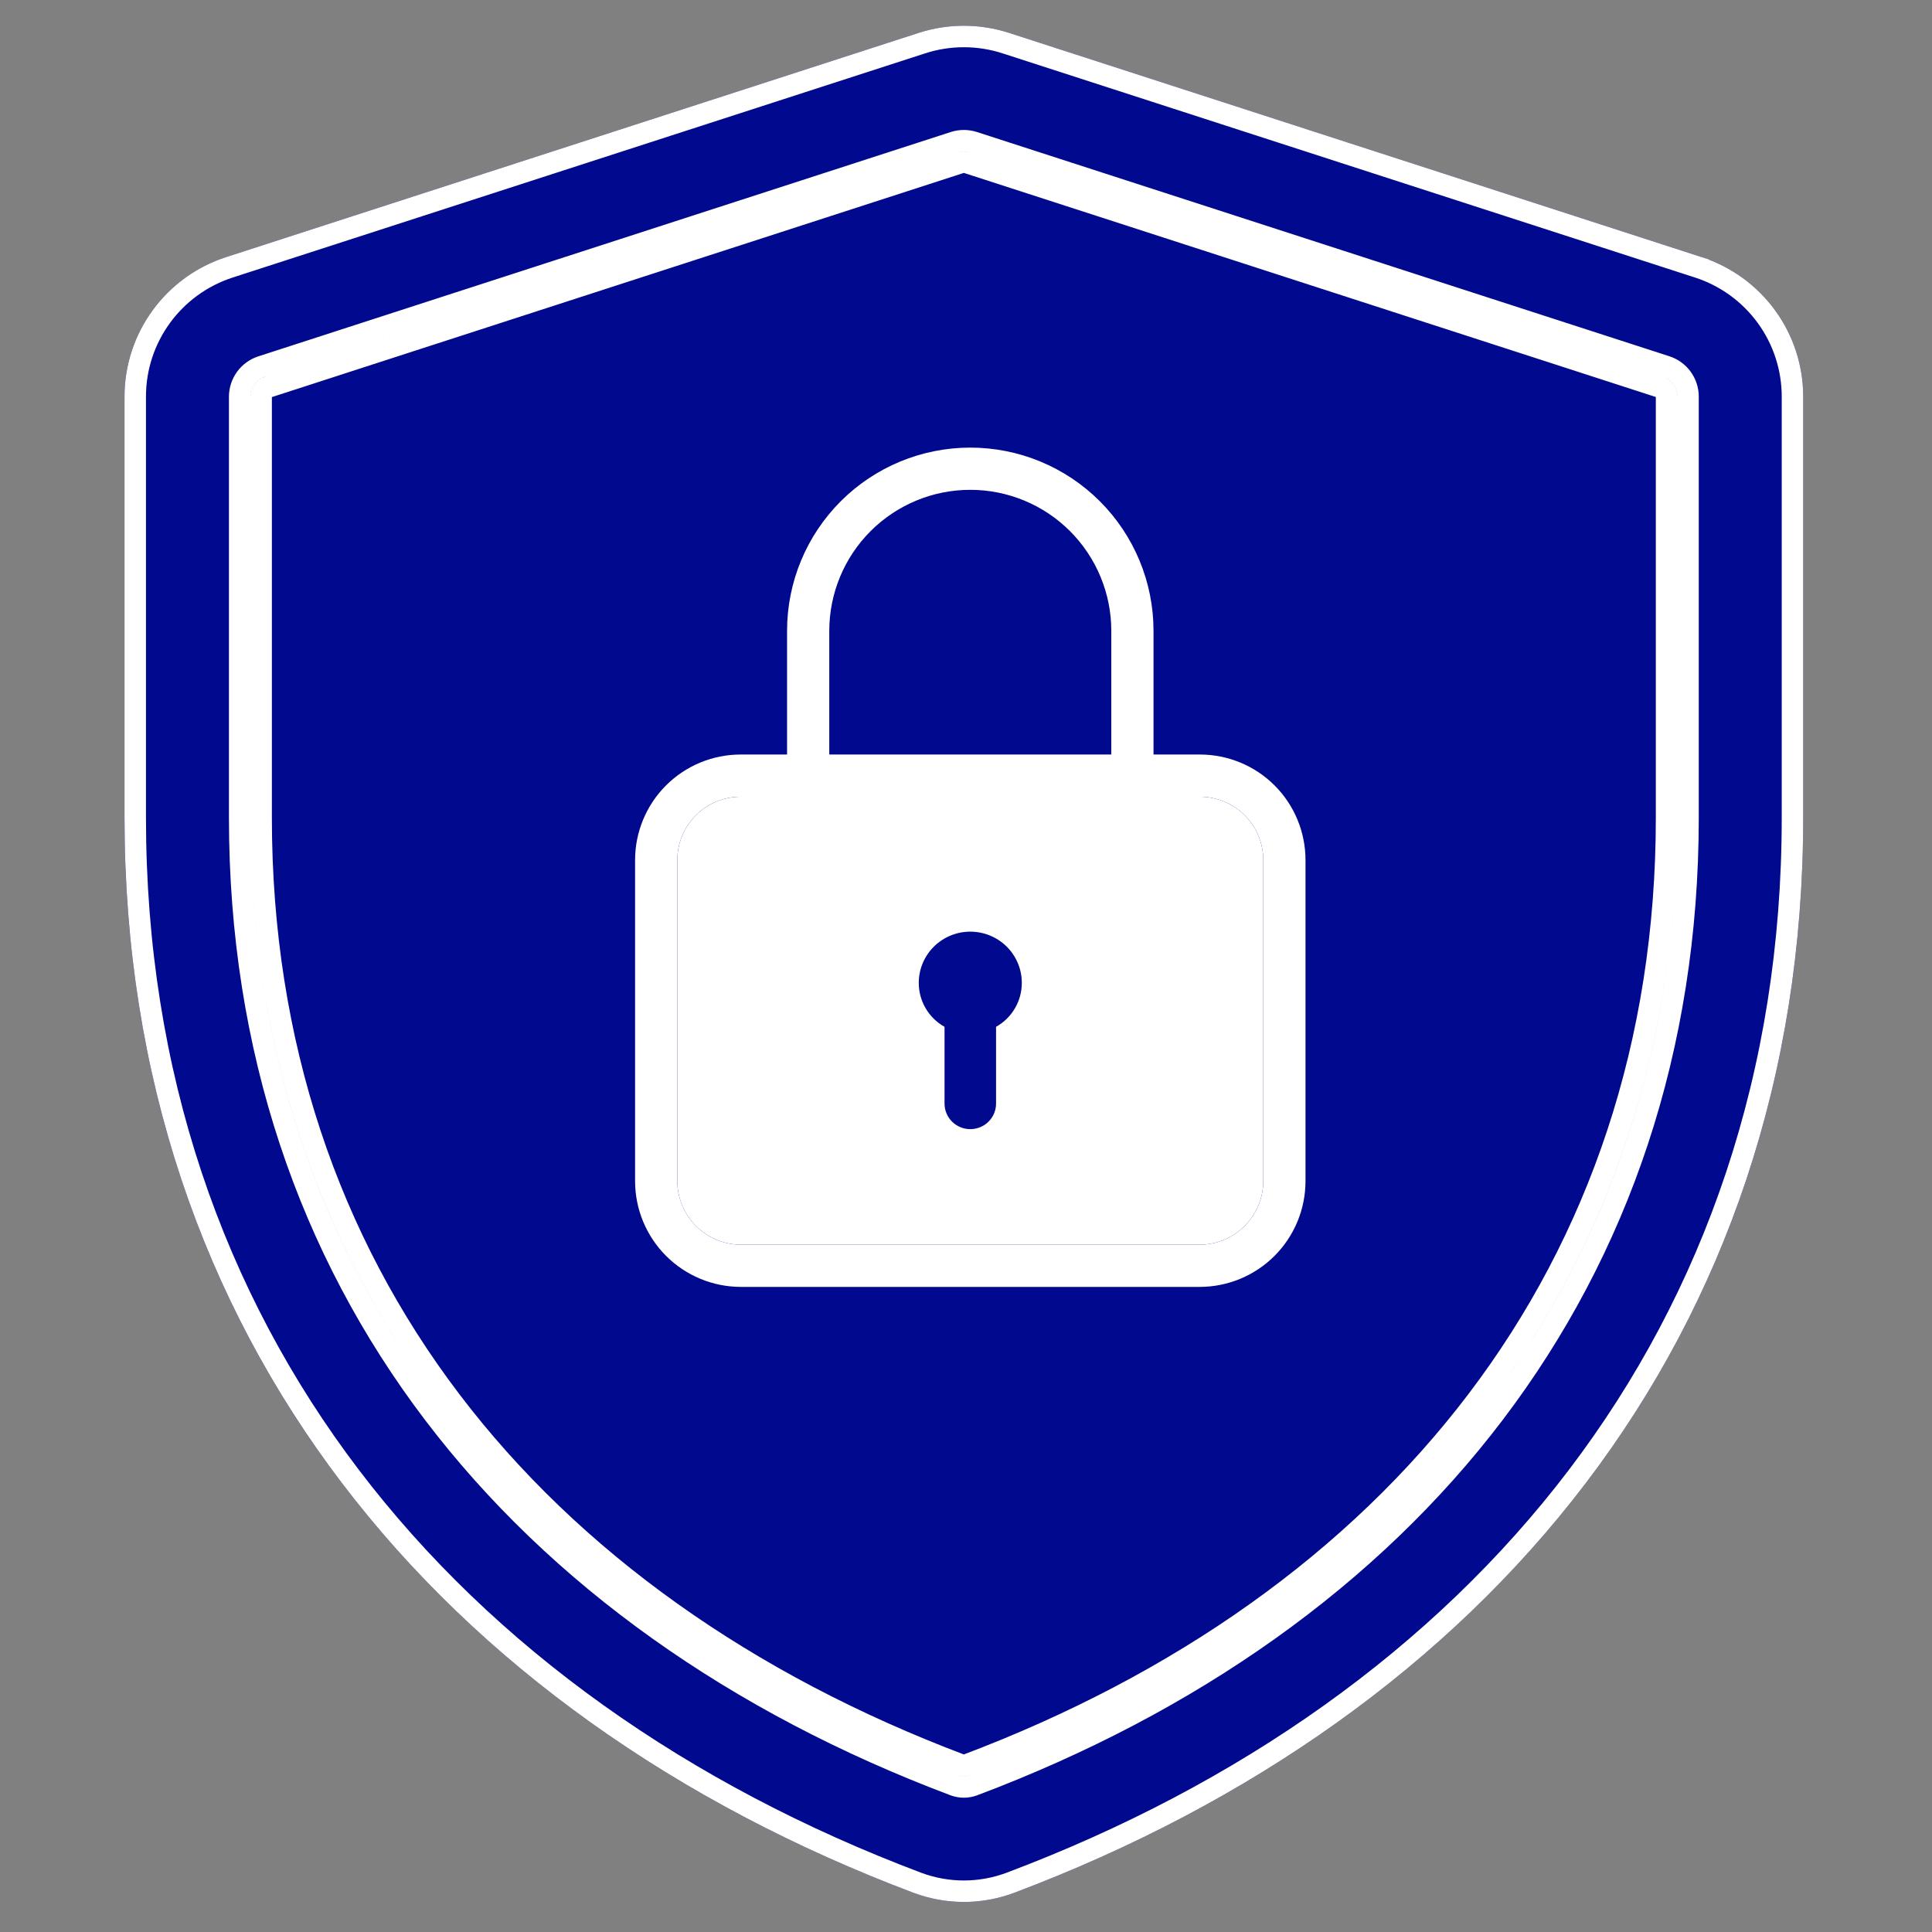
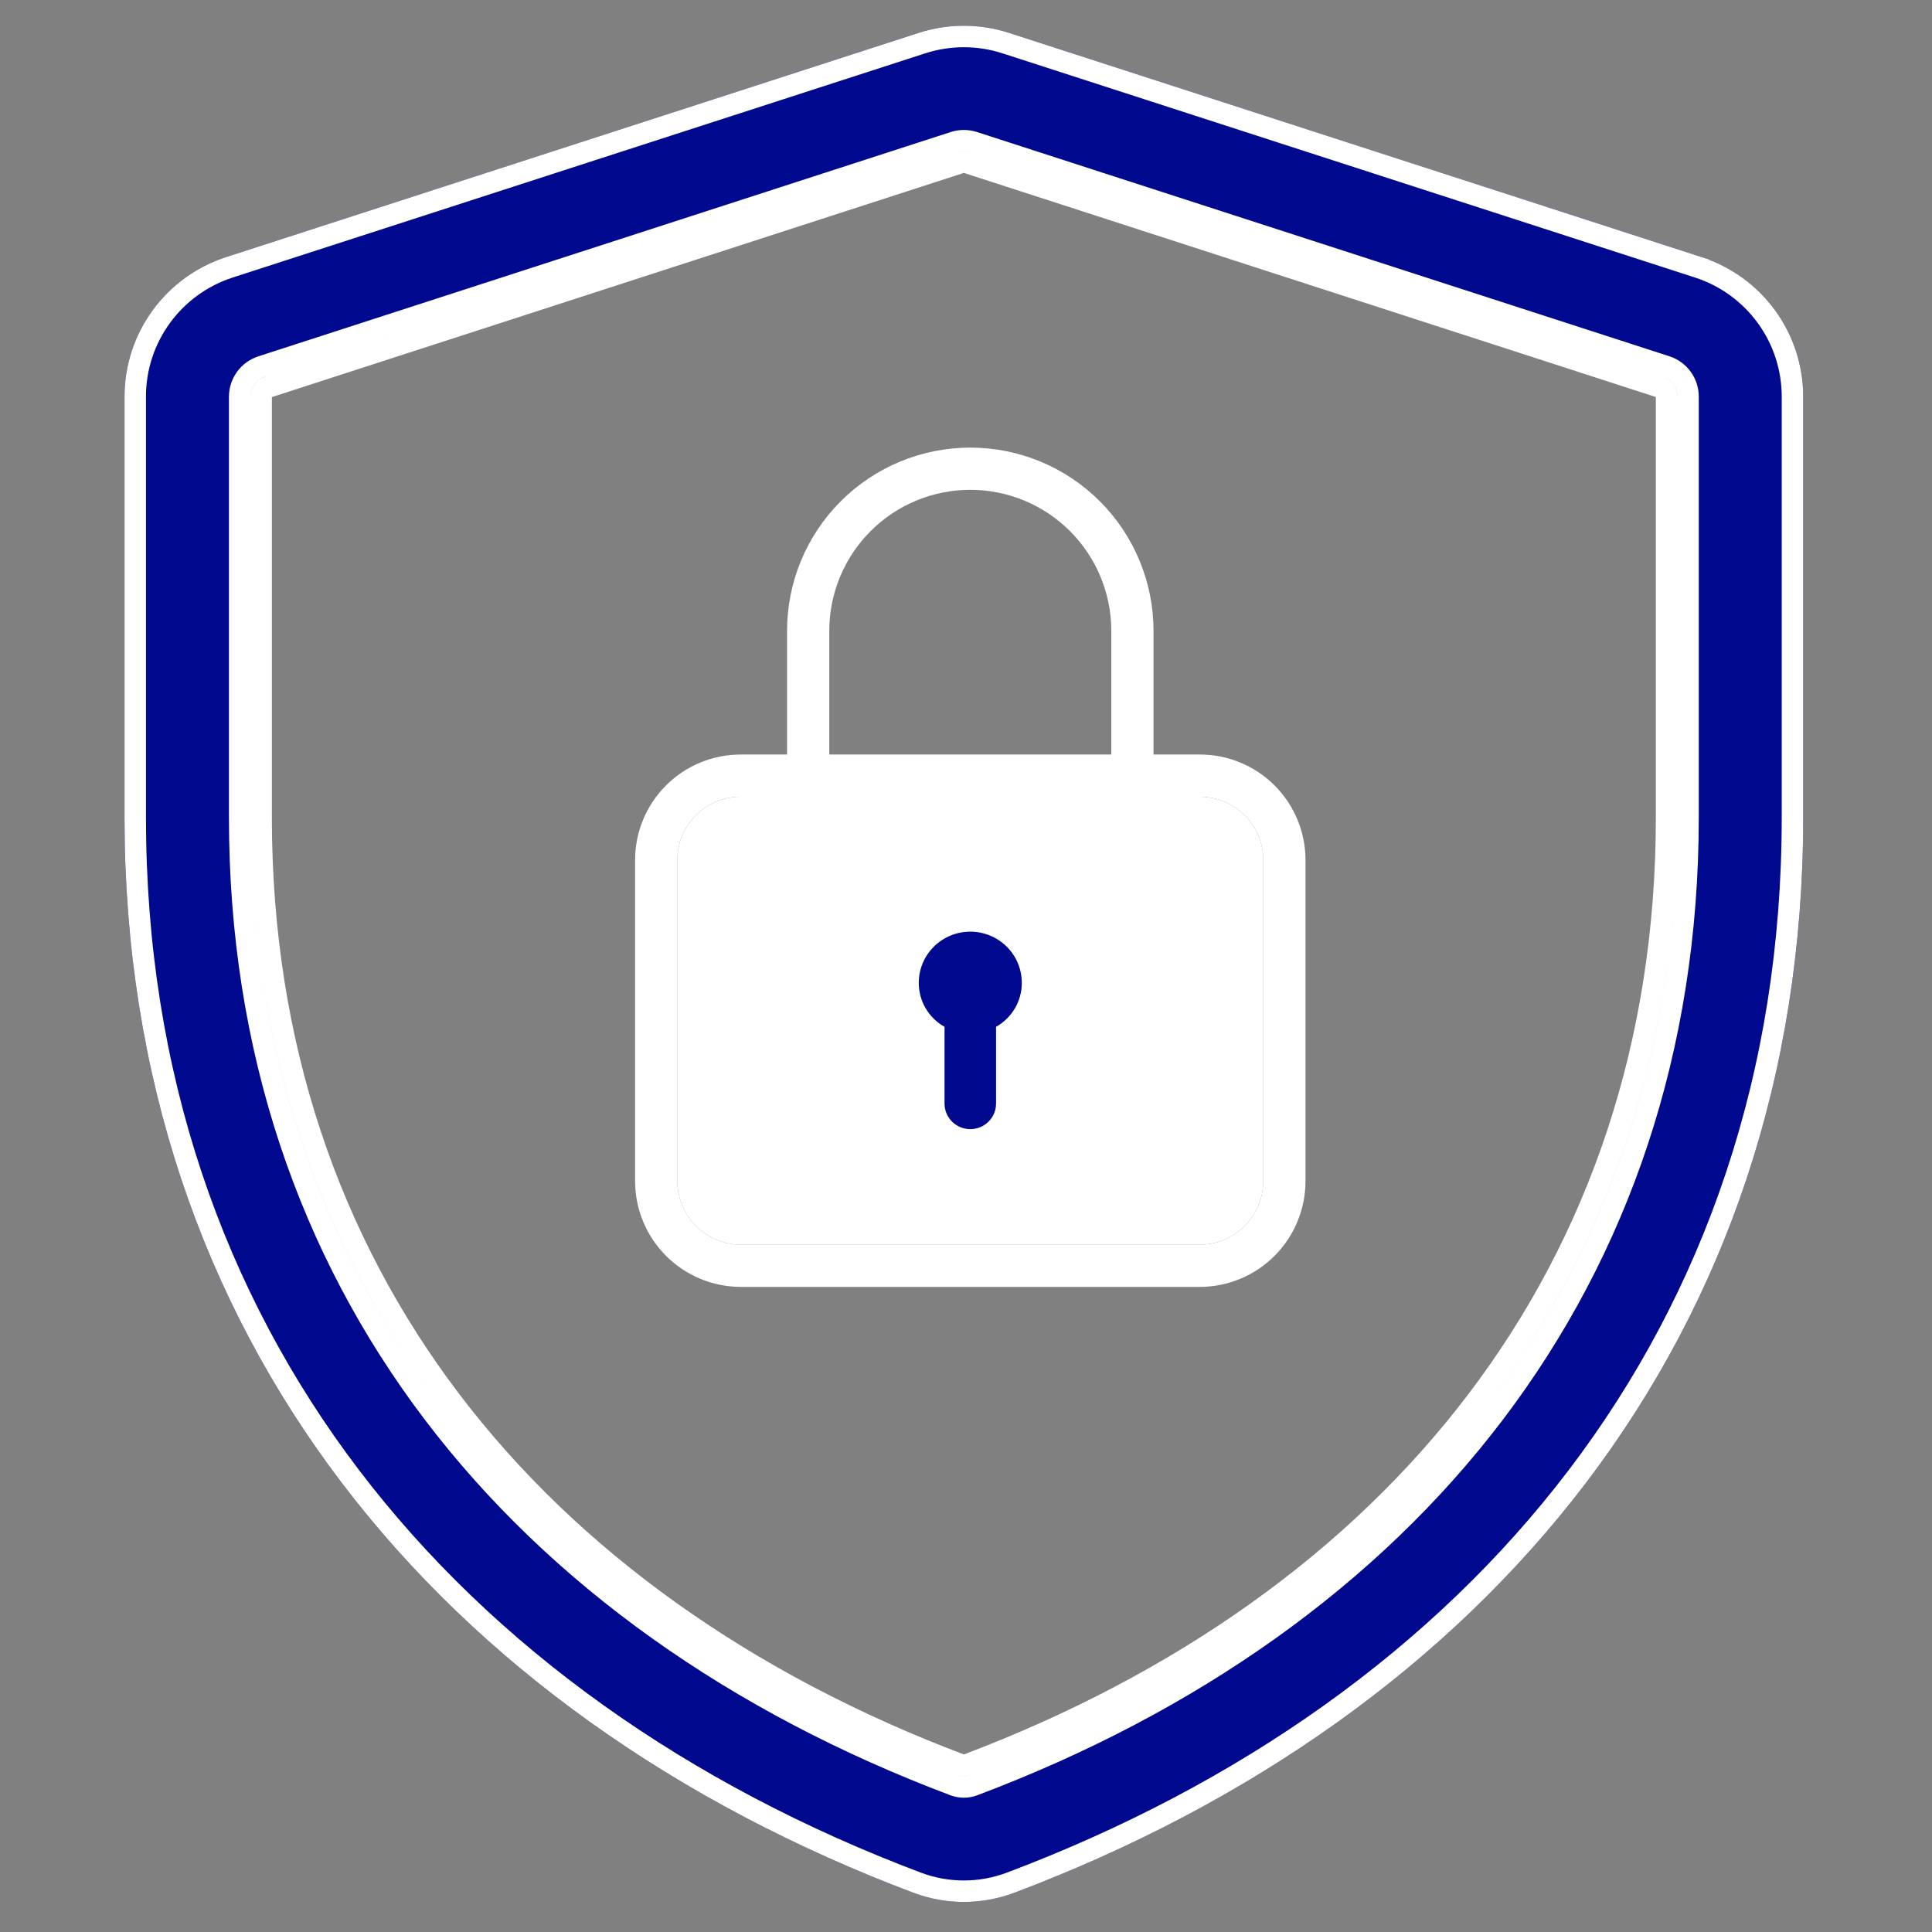
<svg xmlns="http://www.w3.org/2000/svg" width="450" height="450" viewBox="0 0 450 450" fill="none">
  <rect x="0" y="0" width="450" height="450" fill="#808080" stroke="none" />
  <path fill-rule="evenodd" clip-rule="evenodd" d="M235.057 7.669C228.195 5.444 220.805 5.444 213.943 7.669L52.656 59.885C38.58 64.453 29 77.531 29 92.366V190.435C29 311.264 102.723 399.378 212.79 440.877C220.339 443.708 228.661 443.708 236.21 440.877C346.297 399.397 420 311.264 420 190.435V92.366C419.998 85.152 417.707 78.123 413.458 72.288C409.208 66.453 403.218 62.111 396.345 59.885L235.057 7.669ZM222.995 35.505C223.974 35.192 225.026 35.192 226.005 35.505L387.293 87.74C388.273 88.057 389.128 88.675 389.735 89.506C390.343 90.337 390.671 91.338 390.675 92.366V190.435C390.675 297.034 326.551 375.544 225.868 413.471C224.986 413.802 224.014 413.802 223.132 413.471C122.449 375.544 58.325 297.034 58.325 190.435V92.386C58.328 91.357 58.657 90.356 59.265 89.525C59.872 88.694 60.727 88.076 61.707 87.76L222.995 35.505Z" fill="#01098E" />
-   <path fill-rule="evenodd" clip-rule="evenodd" d="M226.005 35.505C225.026 35.192 223.974 35.192 222.995 35.505L61.707 87.76C60.727 88.076 59.872 88.694 59.265 89.525C58.657 90.356 58.328 91.357 58.325 92.386V190.435C58.325 297.034 122.449 375.544 223.132 413.471C224.014 413.802 224.986 413.802 225.868 413.471C326.551 375.544 390.675 297.034 390.675 190.435V92.366C390.671 91.338 390.343 90.337 389.735 89.506C389.128 88.675 388.273 88.057 387.293 87.74L226.005 35.505Z" fill="#01098E" />
  <path d="M226.776 33.126L226.765 33.123C225.292 32.653 223.708 32.653 222.235 33.123L222.224 33.126L60.938 85.381C59.457 85.859 58.165 86.793 57.247 88.05C56.328 89.306 55.83 90.821 55.825 92.377V92.386V190.435C55.825 298.248 120.766 377.581 222.25 415.811L222.253 415.812C223.702 416.355 225.298 416.355 226.747 415.812L226.75 415.811C328.234 377.581 393.175 298.248 393.175 190.435V92.366V92.358C393.17 90.802 392.672 89.287 391.753 88.03C390.835 86.774 389.543 85.84 388.062 85.361L226.776 33.126ZM62.476 90.138L62.478 90.138L223.754 37.886C223.756 37.886 223.757 37.885 223.759 37.885C224.241 37.732 224.759 37.732 225.241 37.885C225.243 37.885 225.244 37.886 225.246 37.886L386.523 90.118L386.524 90.119C387.003 90.274 387.421 90.576 387.717 90.981C388.013 91.386 388.173 91.874 388.175 92.375V190.435C388.175 295.819 324.869 373.505 224.989 411.131C224.674 411.249 224.326 411.249 224.011 411.131C124.131 373.505 60.825 295.82 60.825 190.435V92.391C60.828 91.891 60.987 91.405 61.283 91.001C61.579 90.596 61.997 90.293 62.476 90.138ZM214.713 10.047L214.714 10.047C221.074 7.984 227.926 7.984 234.286 10.047L234.287 10.047L395.574 62.263C395.574 62.264 395.574 62.264 395.575 62.264C401.946 64.327 407.498 68.352 411.437 73.76C415.375 79.168 417.498 85.681 417.5 92.366C417.5 92.367 417.5 92.367 417.5 92.367V190.435C417.5 310.046 344.619 397.356 235.333 438.536C228.349 441.155 220.651 441.155 213.667 438.536C104.4 397.336 31.5 310.045 31.5 190.435V92.366C31.5 78.622 40.375 66.499 53.427 62.263L214.713 10.047Z" stroke="white" stroke-width="5" />
  <path d="M279.493 175.745H268.677V146.933C268.677 135.615 264.18 124.76 256.177 116.756C248.174 108.753 237.319 104.257 226 104.257C214.681 104.257 203.826 108.753 195.823 116.756C187.82 124.76 183.323 135.615 183.323 146.933V175.745H172.507C165.987 175.745 159.734 178.335 155.124 182.945C150.513 187.556 147.923 193.808 147.923 200.328V275.16C147.942 281.674 150.537 287.917 155.144 292.523C159.75 297.129 165.992 299.725 172.507 299.743H279.493C286.008 299.725 292.25 297.129 296.856 292.523C301.463 287.917 304.059 281.674 304.077 275.16V200.328C304.077 193.808 301.487 187.556 296.876 182.945C292.266 178.335 286.013 175.745 279.493 175.745ZM193.157 146.933C193.157 138.223 196.617 129.869 202.776 123.71C208.936 117.55 217.289 114.09 226 114.09C234.711 114.09 243.064 117.55 249.224 123.71C255.383 129.869 258.843 138.223 258.843 146.933V175.745H193.157V146.933ZM294.243 275.16C294.215 279.063 292.652 282.799 289.892 285.559C287.132 288.319 283.397 289.882 279.493 289.91H172.507C168.603 289.882 164.868 288.319 162.108 285.559C159.348 282.799 157.785 279.063 157.757 275.16V200.328C157.757 196.416 159.311 192.665 162.077 189.899C164.843 187.132 168.595 185.578 172.507 185.578H279.493C283.405 185.578 287.157 187.132 289.923 189.899C292.689 192.665 294.243 196.416 294.243 200.328V275.16Z" fill="white" />
  <path d="M294.243 275.16C294.215 279.063 292.652 282.799 289.892 285.559C287.132 288.319 283.397 289.882 279.493 289.91H172.507C168.603 289.882 164.868 288.319 162.108 285.559C159.348 282.799 157.785 279.063 157.757 275.16V200.328C157.757 196.416 159.311 192.665 162.077 189.899C164.843 187.132 168.595 185.578 172.507 185.578H279.493C283.405 185.578 287.157 187.132 289.923 189.899C292.689 192.665 294.243 196.416 294.243 200.328V275.16Z" fill="white" />
  <path d="M238 228.917C238.007 231.001 237.455 233.049 236.4 234.85C235.346 236.651 233.827 238.141 232 239.166V257.041C232 258.622 231.368 260.137 230.243 261.255C229.117 262.372 227.591 263 226 263C224.409 263 222.883 262.372 221.757 261.255C220.632 260.137 220 258.622 220 257.041V239.166C218.173 238.141 216.654 236.651 215.6 234.85C214.545 233.049 213.993 231.001 214 228.917C214 225.756 215.264 222.725 217.515 220.49C219.765 218.256 222.817 217 226 217C229.183 217 232.235 218.256 234.485 220.49C236.736 222.725 238 225.756 238 228.917Z" fill="#01098E" />
</svg>